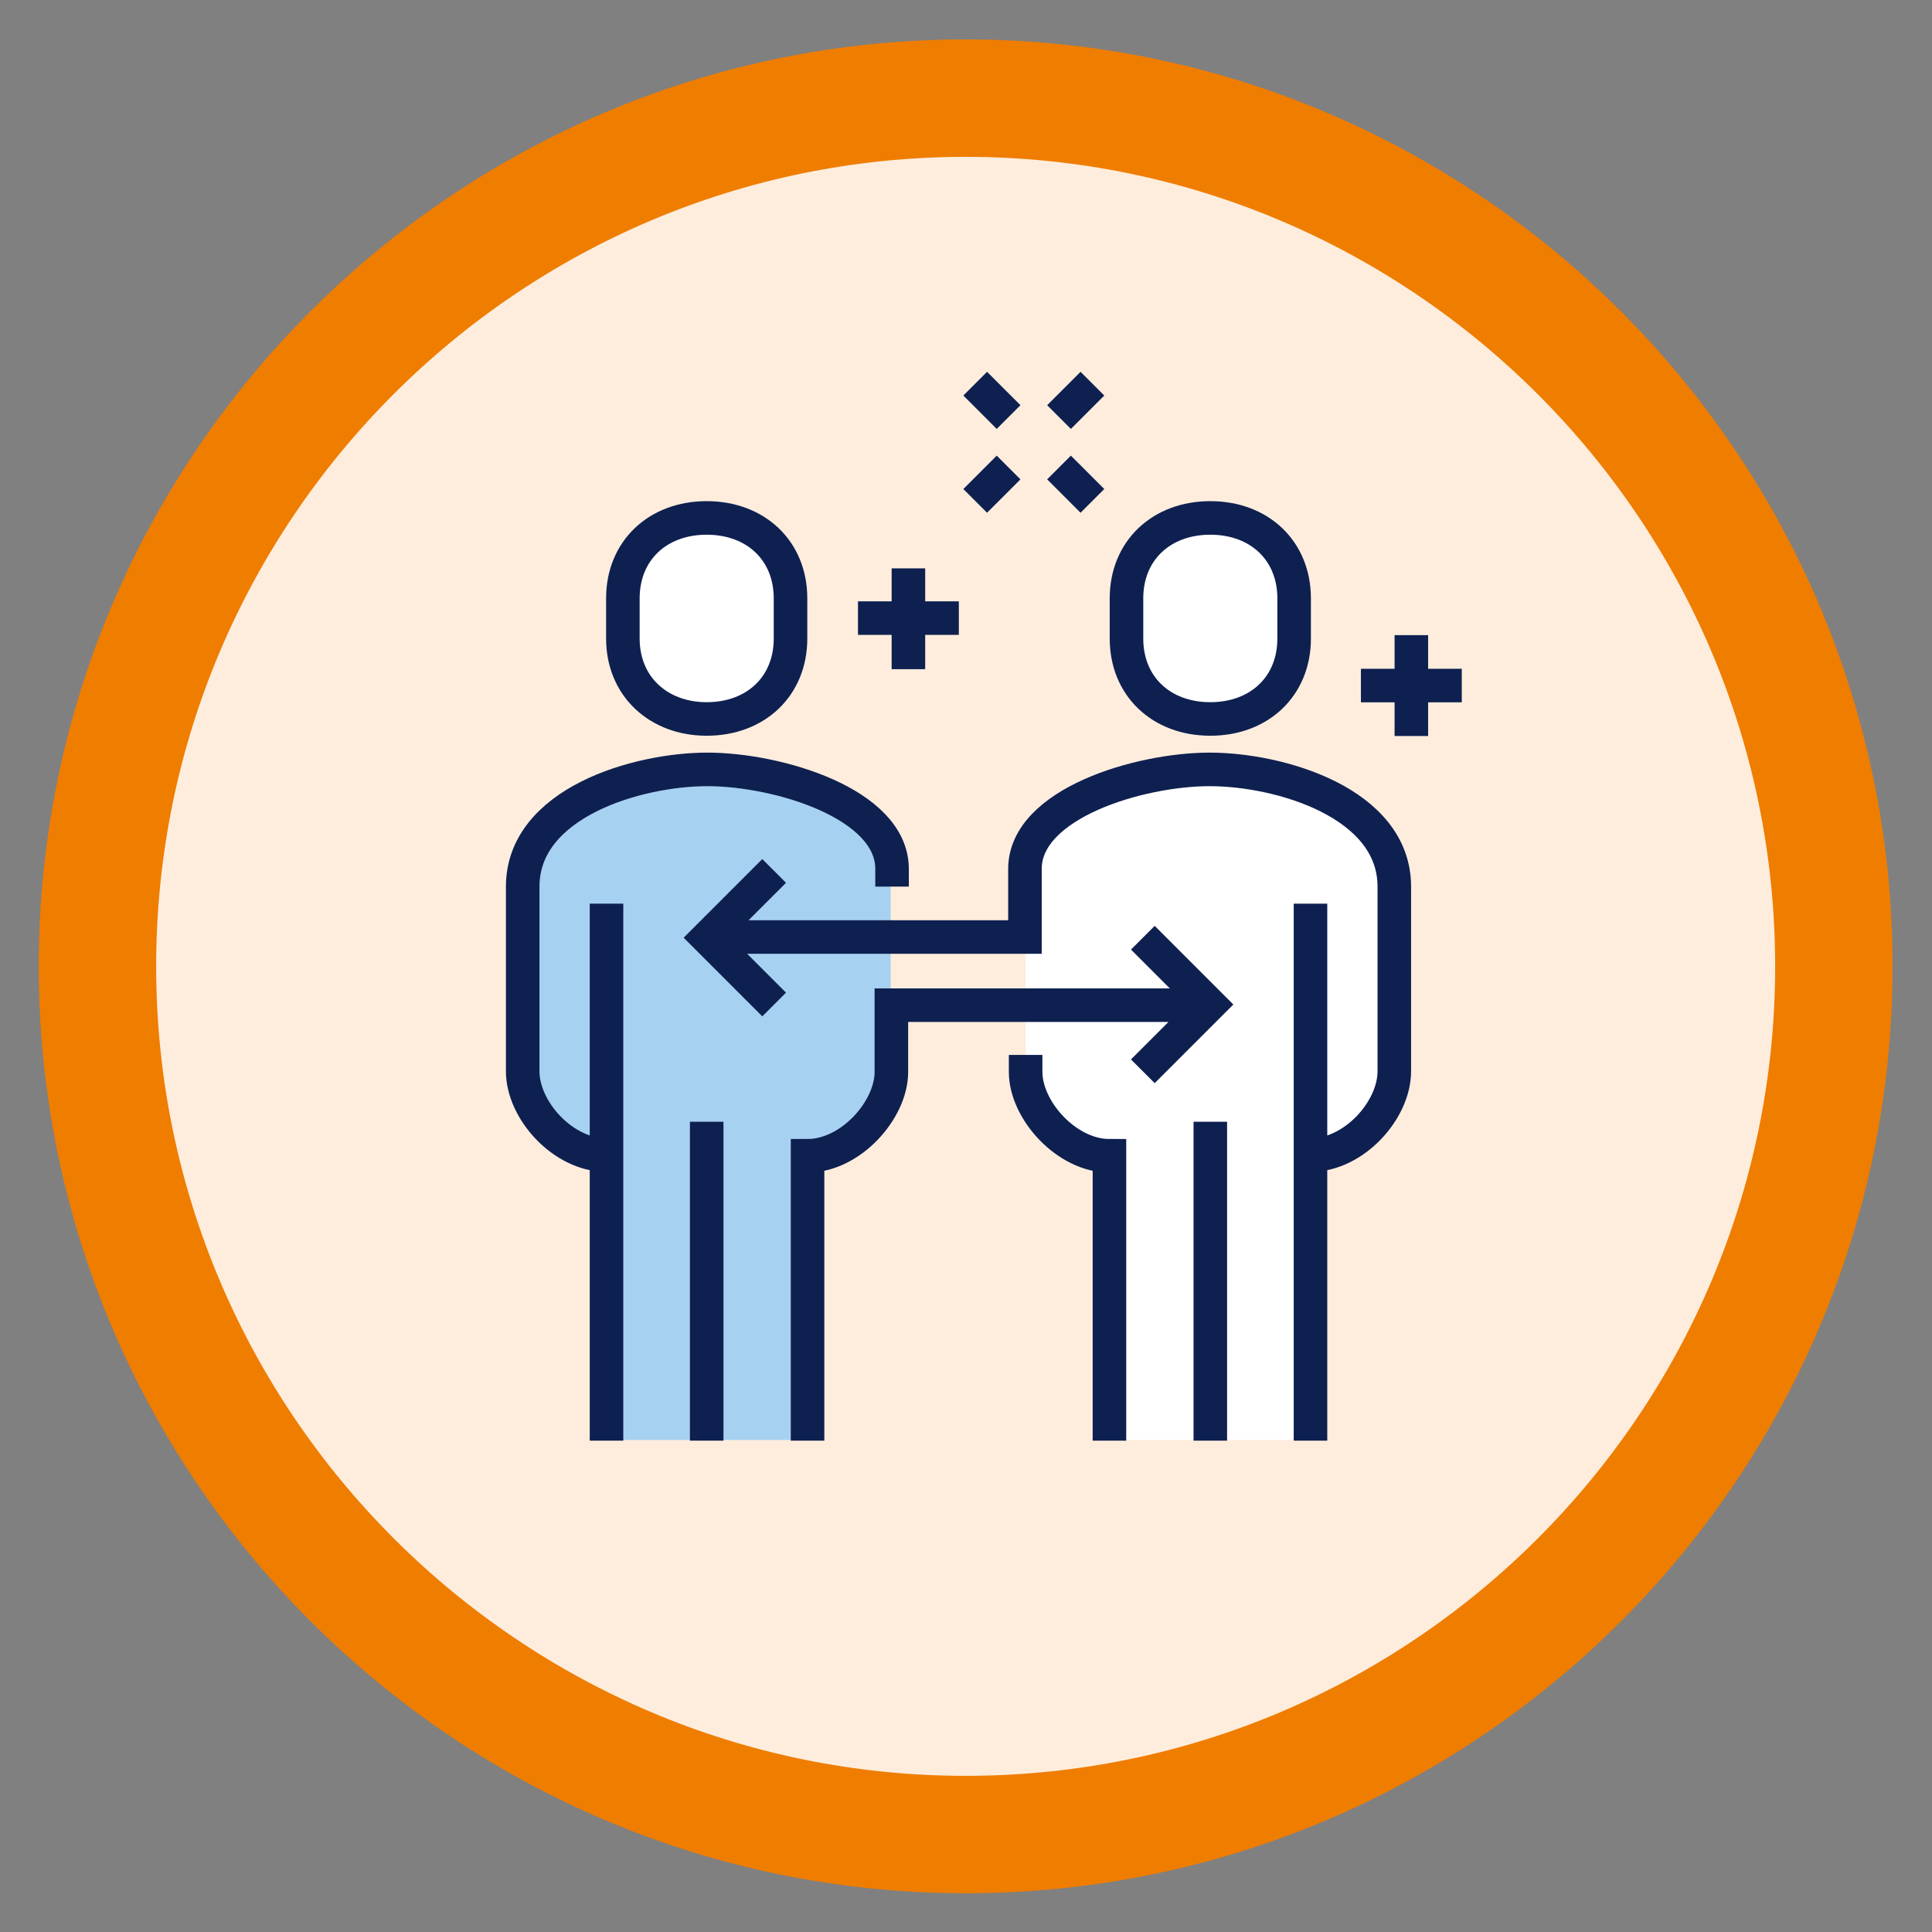
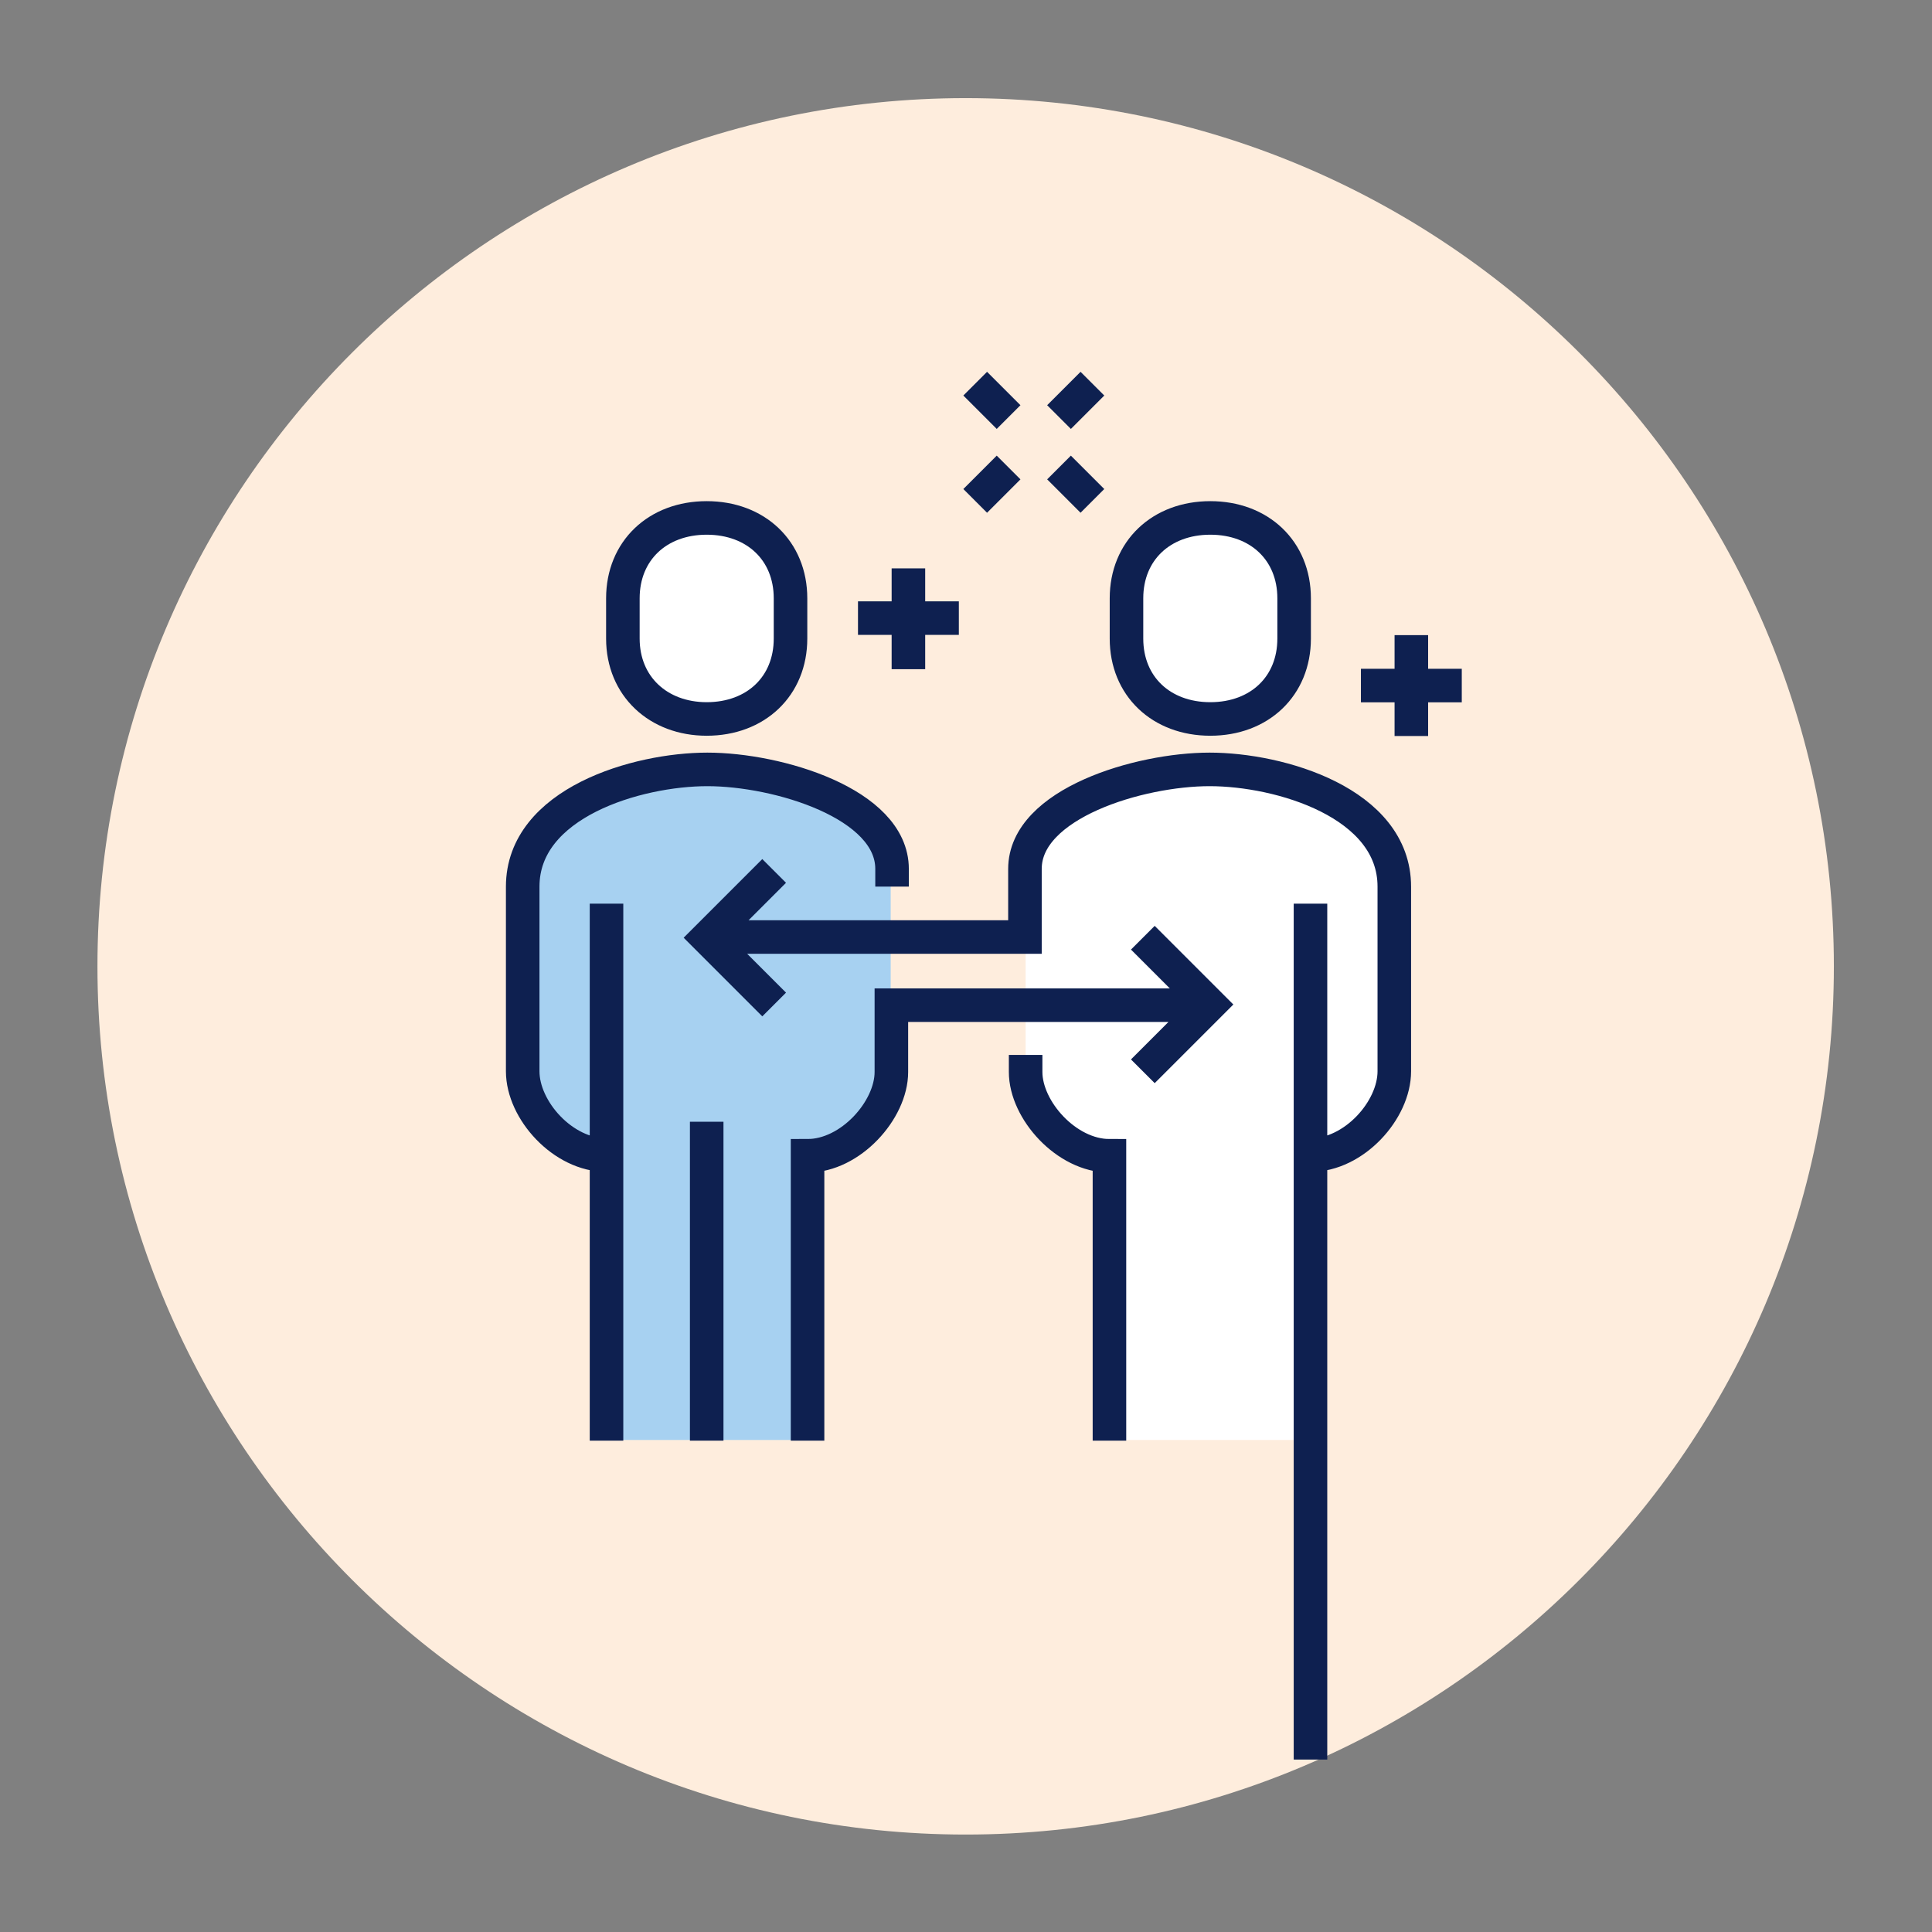
<svg xmlns="http://www.w3.org/2000/svg" xmlns:xlink="http://www.w3.org/1999/xlink" version="1.1" id="Ebene_1" x="0px" y="0px" viewBox="0 0 283.5 283.5" style="enable-background:new 0 0 283.5 283.5;" xml:space="preserve">
  <rect x="0" y="0" width="283.5" height="283.5" fill="#808080" stroke="none" />
  <style type="text/css">
	.st0{fill:#FFFFFF;}
	.st1{fill:#FEEDDD;}
	.st2{clip-path:url(#SVGID_00000019676341212888272580000007611169329838202044_);fill:none;stroke:#EF7D00;stroke-width:17.231;}
	.st3{fill:#A7D1F1;}
	.st4{fill:none;stroke:#0E2050;stroke-width:4.923;stroke-miterlimit:10;}
</style>
  <g>
    <path class="st0" d="M42.3,201.1c20.1,36.5,58.9,61.3,103.5,61.3c44.6,0,83.4-24.7,103.5-61.3H42.3L42.3,201.1z" />
    <path class="st1" d="M141.7,269.2c70.3,0,127.4-57.2,127.4-127.4c0-70.3-57.2-127.4-127.4-127.4c-70.3,0-127.4,57.2-127.4,127.4   C14.3,212,71.5,269.2,141.7,269.2L141.7,269.2z" />
    <g>
      <defs>
        <rect id="SVGID_1_" x="0" y="0" width="283.5" height="283.5" />
      </defs>
      <clipPath id="SVGID_00000029725274127381042270000004133655740013324223_">
        <use xlink:href="#SVGID_1_" style="overflow:visible;" />
      </clipPath>
-       <path style="clip-path:url(#SVGID_00000029725274127381042270000004133655740013324223_);fill:none;stroke:#EF7D00;stroke-width:17.231;" d="    M141.7,269.2c70.3,0,127.4-57.2,127.4-127.4c0-70.3-57.2-127.4-127.4-127.4c-70.3,0-127.4,57.2-127.4,127.4    C14.3,212,71.5,269.2,141.7,269.2L141.7,269.2z" />
    </g>
    <path class="st3" d="M103.7,112.9c-10.3,0-27.1,4.9-27.1,17.2v27.1c0,5.7,5.9,12.3,12.3,12.3v41.8h29.5v-41.8   c6.3,0,12.3-6.7,12.3-12.3v-29.7C130.8,117.9,114,112.9,103.7,112.9L103.7,112.9z" />
    <path class="st0" d="M177.6,112.9c-10.3,0-27.1,5-27.1,14.6v29.7c0,5.6,6,12.3,12.3,12.3v41.8h29.5v-41.8c6.4,0,12.3-6.6,12.3-12.3   v-27.1C204.6,117.8,187.8,112.9,177.6,112.9L177.6,112.9z" />
-     <path class="st4" d="M89,169.5c-6.4,0-12.3-6.6-12.3-12.3v-27.1c0-12.3,16.8-17.2,27.1-17.2c10.3,0,27.1,5,27.1,14.6v2.6 M89,132.6   v78.8 M103.7,164.6v46.8 M118.5,211.4v-41.8c6.3,0,12.3-6.7,12.3-12.3v-9.8h46.8 M192.3,169.5c6.4,0,12.3-6.6,12.3-12.3v-27.1   c0-12.3-16.8-17.2-27.1-17.2s-27.1,5-27.1,14.6v10h-46.8 M192.3,132.6v78.8 M177.6,164.6v46.8 M162.8,211.4v-41.8   c-6.3,0-12.3-6.7-12.3-12.3v-2.5 M167.7,157.2l9.8-9.8l-9.8-9.8 M113.6,147.4l-9.8-9.8l9.8-9.8" />
+     <path class="st4" d="M89,169.5c-6.4,0-12.3-6.6-12.3-12.3v-27.1c0-12.3,16.8-17.2,27.1-17.2c10.3,0,27.1,5,27.1,14.6v2.6 M89,132.6   v78.8 M103.7,164.6v46.8 M118.5,211.4v-41.8c6.3,0,12.3-6.7,12.3-12.3v-9.8h46.8 M192.3,169.5c6.4,0,12.3-6.6,12.3-12.3v-27.1   c0-12.3-16.8-17.2-27.1-17.2s-27.1,5-27.1,14.6v10h-46.8 M192.3,132.6v78.8 v46.8 M162.8,211.4v-41.8   c-6.3,0-12.3-6.7-12.3-12.3v-2.5 M167.7,157.2l9.8-9.8l-9.8-9.8 M113.6,147.4l-9.8-9.8l9.8-9.8" />
    <path class="st0" d="M103.7,105.5c7.2,0,12.3-4.8,12.3-11.8v-5.9c0-7-5.1-11.8-12.3-11.8c-7.2,0-12.3,4.8-12.3,11.8v5.9   C91.4,100.7,96.6,105.5,103.7,105.5L103.7,105.5z" />
    <path class="st4" d="M103.7,105.5c7.2,0,12.3-4.8,12.3-11.8v-5.9c0-7-5.1-11.8-12.3-11.8c-7.2,0-12.3,4.8-12.3,11.8v5.9   C91.4,100.7,96.6,105.5,103.7,105.5L103.7,105.5z" />
    <path class="st0" d="M177.6,105.5c7.2,0,12.3-4.8,12.3-11.8v-5.9c0-7-5.1-11.8-12.3-11.8c-7.2,0-12.3,4.8-12.3,11.8v5.9   C165.3,100.7,170.4,105.5,177.6,105.5L177.6,105.5z" />
    <path class="st4" d="M177.6,105.5c7.2,0,12.3-4.8,12.3-11.8v-5.9c0-7-5.1-11.8-12.3-11.8c-7.2,0-12.3,4.8-12.3,11.8v5.9   C165.3,100.7,170.4,105.5,177.6,105.5L177.6,105.5z M148,68.6l-4.9,4.9 M160.3,56.3l-4.9,4.9 M155.4,68.6l4.9,4.9 M143.1,56.3   l4.9,4.9 M133.3,83.4v14.8 M125.9,90.7h14.8 M207.1,93.2V108 M199.7,100.6h14.8" />
  </g>
</svg>